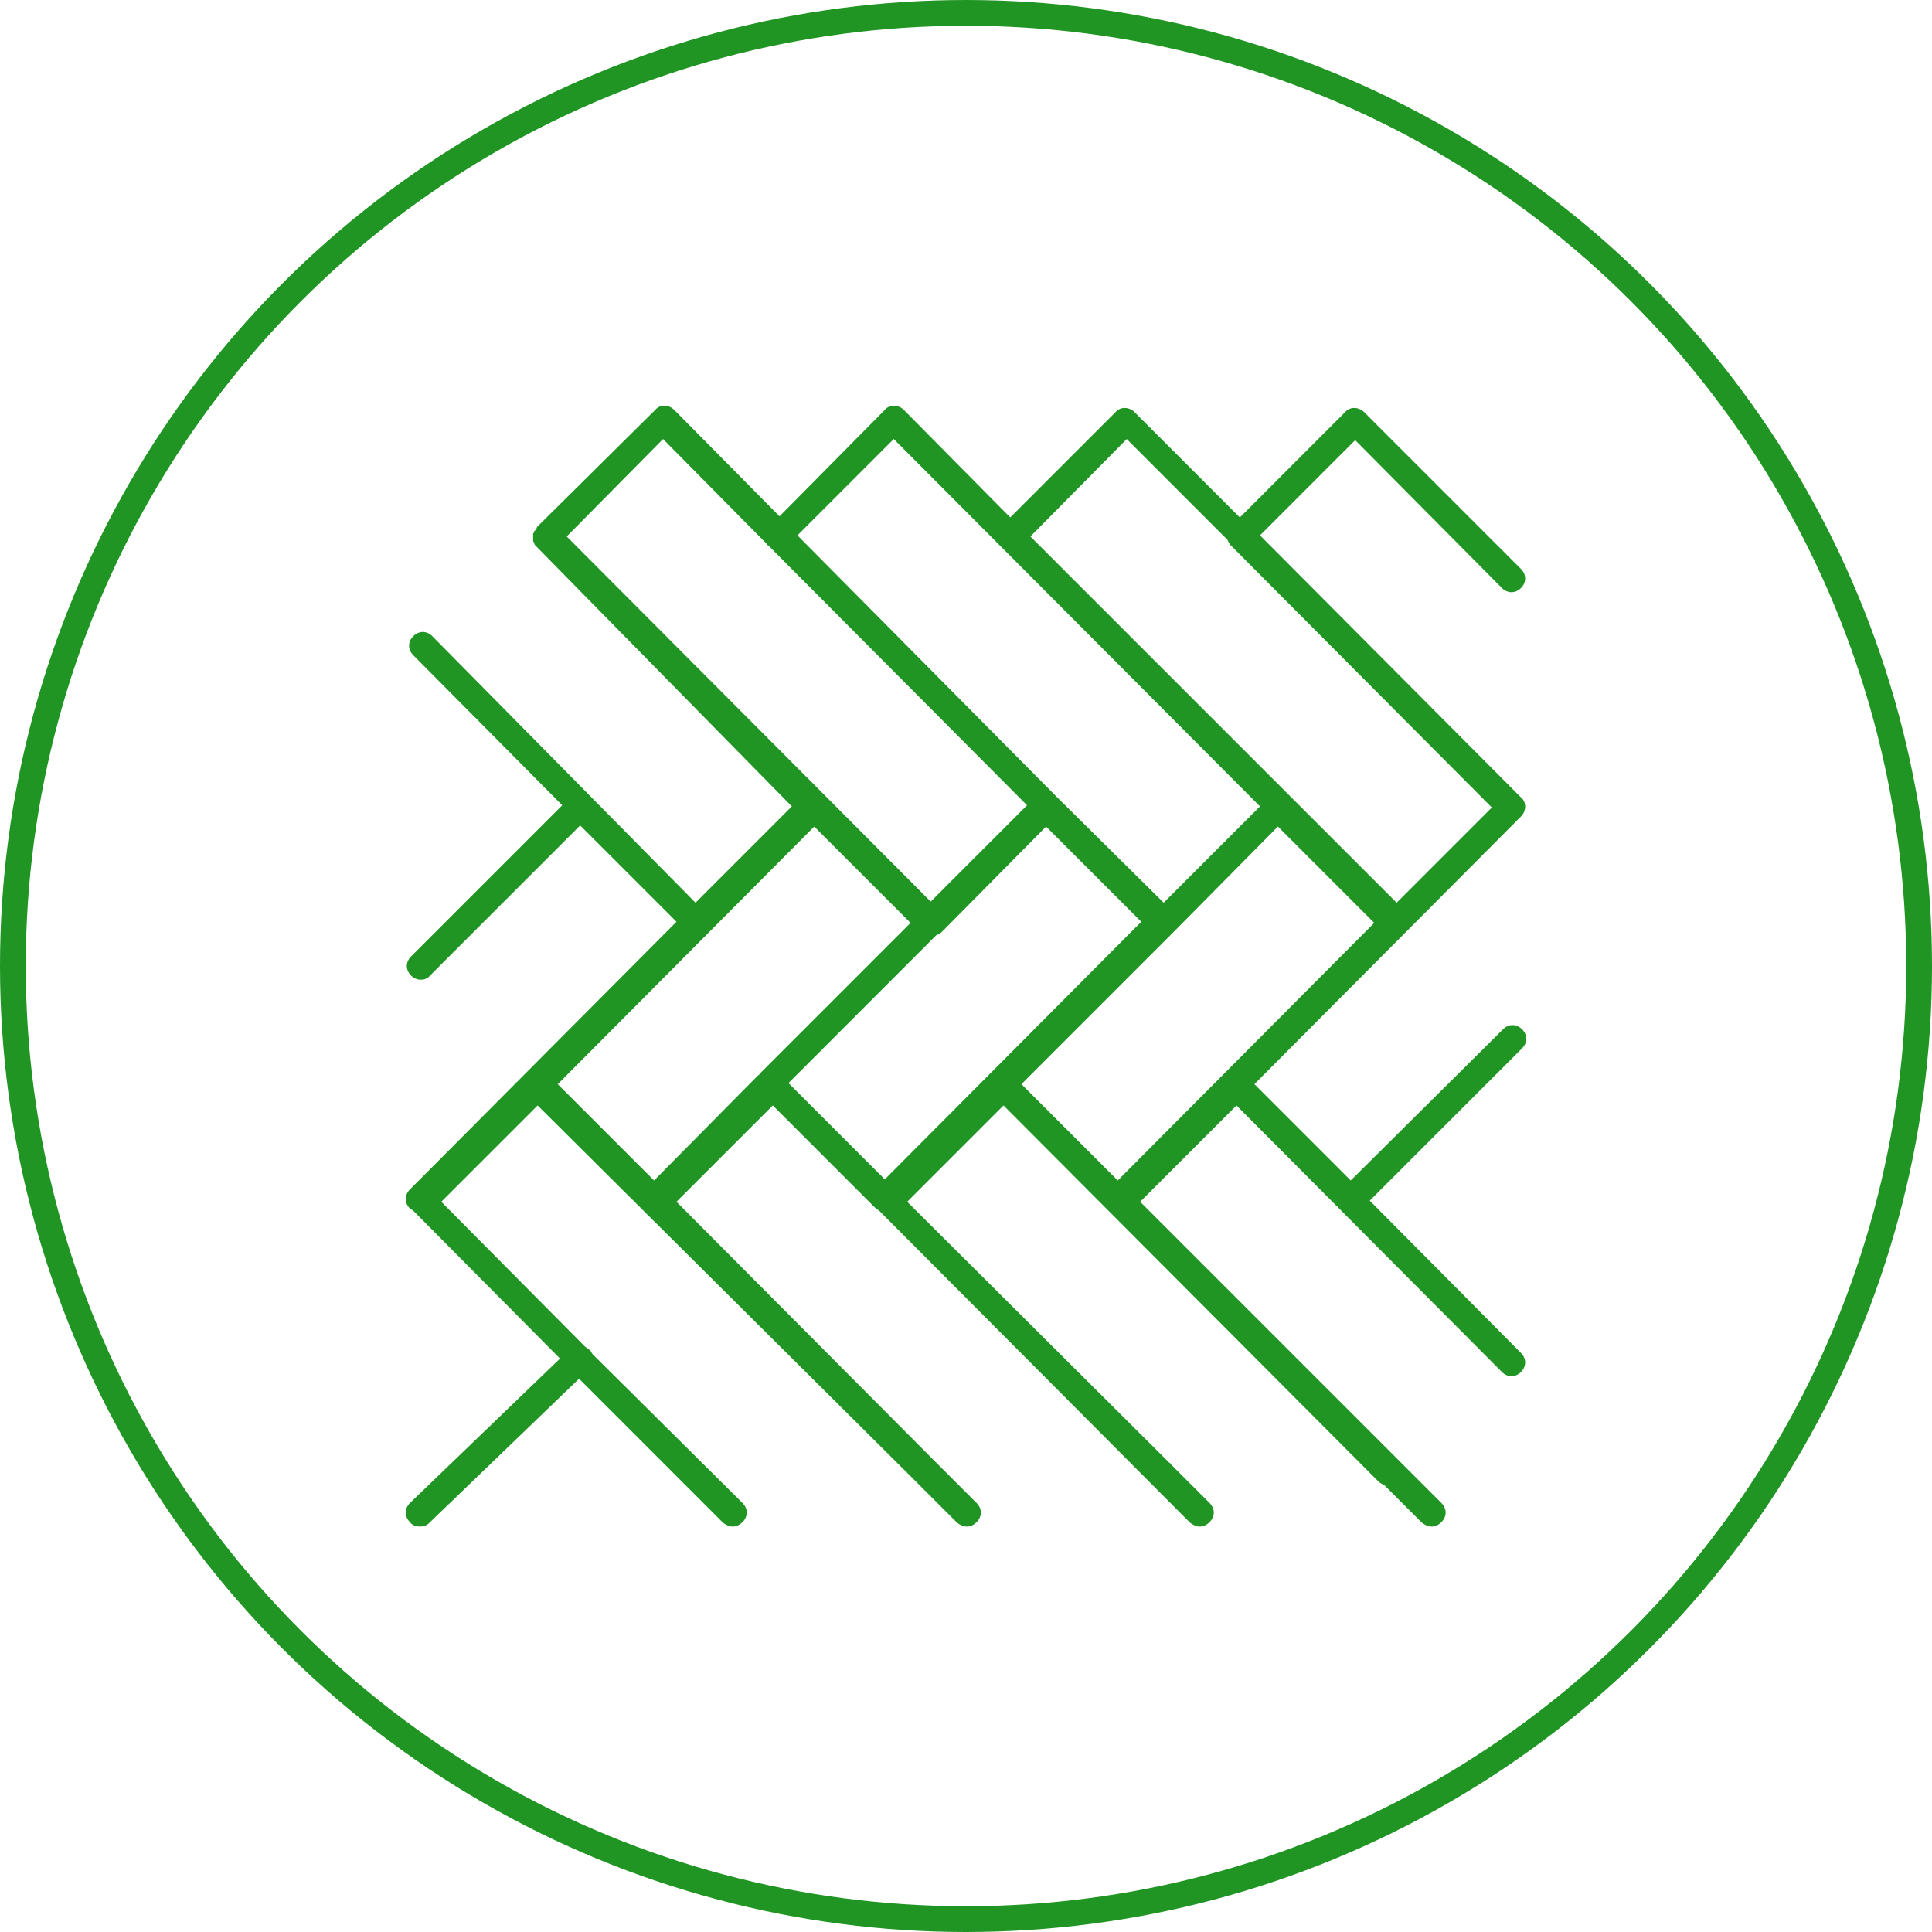
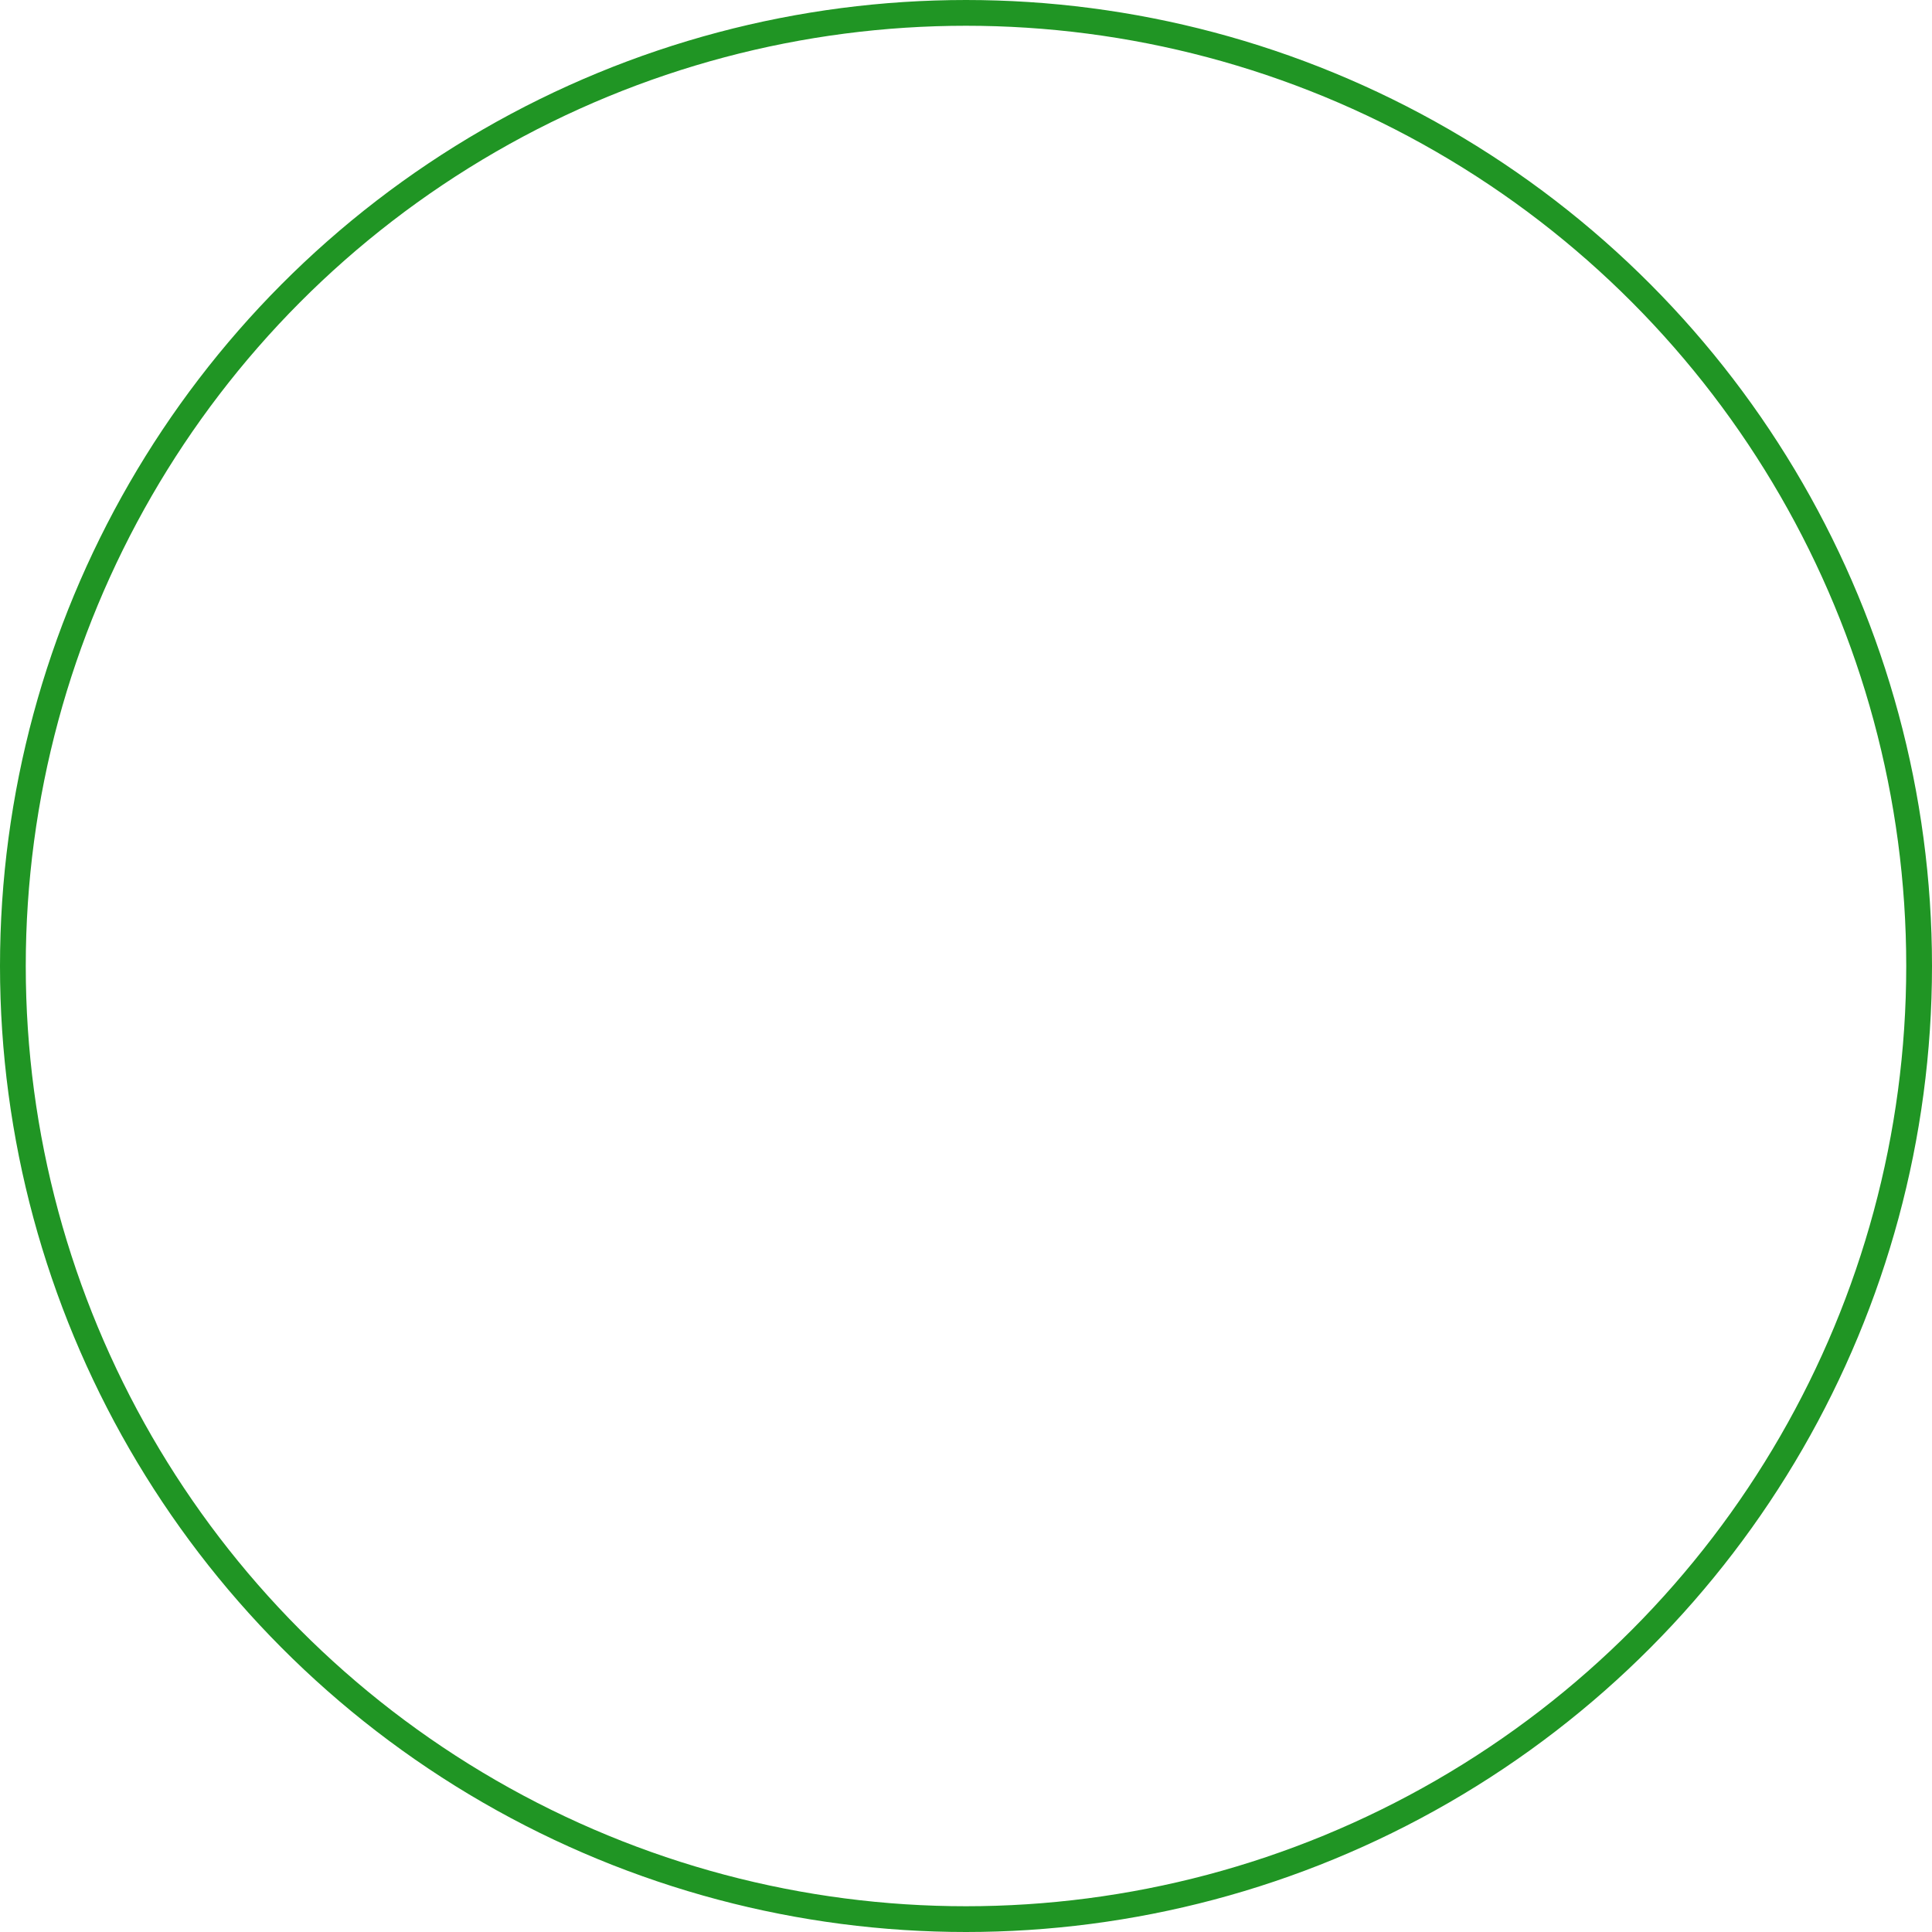
<svg xmlns="http://www.w3.org/2000/svg" width="300" height="300" viewBox="0 0 300 300" fill="none">
  <circle cx="150" cy="150" r="148" stroke="#209524" stroke-width="4" />
-   <path d="M236.174 123.826C236.174 123.652 236.174 123.652 236.174 123.826L195.652 83.13L210.435 68.348L233.217 91.304C234.087 92.174 235.304 92.174 236.174 91.304C237.043 90.435 237.043 89.217 236.174 88.348L211.826 64C210.957 63.13 209.565 63.13 208.87 64L192.522 80.348L176.174 64C175.304 63.13 173.913 63.13 173.217 64L156.87 80.348L140.348 63.652C139.478 62.783 138.087 62.783 137.391 63.652L121.043 80.174L104.696 63.652C103.826 62.783 102.435 62.783 101.739 63.652L83.478 81.739C83.478 81.739 83.304 81.913 83.304 82.087C83.13 82.261 83.13 82.435 82.957 82.435C82.957 82.609 82.957 82.783 82.783 82.783C82.783 82.957 82.783 82.957 82.783 83.13C82.783 83.304 82.783 83.478 82.783 83.652C82.783 83.826 82.783 83.826 82.783 84C82.783 84.174 82.957 84.174 82.957 84.348C82.957 84.522 83.13 84.696 83.13 84.696L122.957 125.217L108 140.174L67.13 98.783C66.261 97.913 65.043 97.913 64.174 98.783C63.304 99.652 63.304 100.87 64.174 101.739L87.304 125.043L63.826 148.522C62.956 149.391 62.956 150.609 63.826 151.478C64.696 152.348 66.087 152.348 66.783 151.478L90.087 128.174L105.043 143.13L63.652 184.696C62.783 185.565 62.783 186.783 63.652 187.652C63.826 187.826 63.826 187.826 64 187.826C64 187.826 64 188 64.174 188L86.957 210.957L63.652 233.391C62.783 234.261 62.783 235.478 63.652 236.348C64 236.87 64.696 237.043 65.217 237.043C65.739 237.043 66.261 236.87 66.609 236.522L89.913 214.087L112.174 236.348C112.522 236.696 113.217 237.043 113.739 237.043C114.261 237.043 114.783 236.87 115.304 236.348C116.174 235.478 116.174 234.261 115.304 233.391L92 210.261C91.826 210.087 91.826 209.739 91.478 209.565C91.304 209.391 90.957 209.217 90.783 209.043L68.522 186.609L83.478 171.652L141.913 229.739L148.522 236.348C148.87 236.696 149.565 237.043 150.087 237.043C150.609 237.043 151.13 236.87 151.652 236.348C152.522 235.478 152.522 234.261 151.652 233.391L145.217 226.957L144.696 226.435L105.043 186.609L120 171.652L136 187.652C136.174 187.826 136.174 187.826 136.348 187.826C136.348 187.826 136.348 188 136.522 188L184.696 236.348C185.043 236.696 185.739 237.043 186.261 237.043C186.783 237.043 187.304 236.87 187.826 236.348C188.696 235.478 188.696 234.261 187.826 233.391L181.739 227.304C181.739 227.304 181.739 227.13 181.565 227.13L140.87 186.609L155.826 171.652L214.087 230.087C214.261 230.261 214.609 230.435 214.957 230.609L220.696 236.348C221.043 236.696 221.739 237.043 222.261 237.043C222.783 237.043 223.304 236.87 223.826 236.348C224.696 235.478 224.696 234.261 223.826 233.391L177.043 186.609L192 171.652L233.217 213.043C234.087 213.913 235.304 213.913 236.174 213.043C237.043 212.174 237.043 210.957 236.174 210.087L212.696 186.435L236.348 162.783C237.217 161.913 237.217 160.696 236.348 159.826C235.478 158.957 234.261 158.957 233.391 159.826L209.739 183.304L194.783 168.348L236.174 126.783C237.043 125.913 237.043 124.522 236.174 123.826ZM101.565 183.304L86.609 168.348L126.435 128.348L141.391 143.304L117.913 166.783C117.913 166.783 117.913 166.957 117.739 166.957L101.565 183.304ZM145.391 145.217C145.739 145.043 145.913 145.043 146.261 144.696L162.435 128.348L177.217 143.13L137.391 183.13L122.435 168.174L145.391 145.217ZM158.609 168.348L182.087 144.87L198.435 128.348L213.391 143.304L173.565 183.304L158.609 168.348ZM174.957 68.174L190.609 83.826C190.783 84.174 190.783 84.348 191.13 84.696L231.652 125.391L216.87 140.174L160 83.304L174.957 68.174ZM138.783 68.174L195.652 125.217L180.696 140.174L164.348 124C164.348 124 164.348 123.826 164.174 123.826L123.826 83.13L138.783 68.174ZM102.957 68.174L119.13 84.522C119.13 84.522 119.13 84.696 119.304 84.696L159.478 125.043L144.522 140L88 83.304L102.957 68.174Z" fill="#209524" />
</svg>